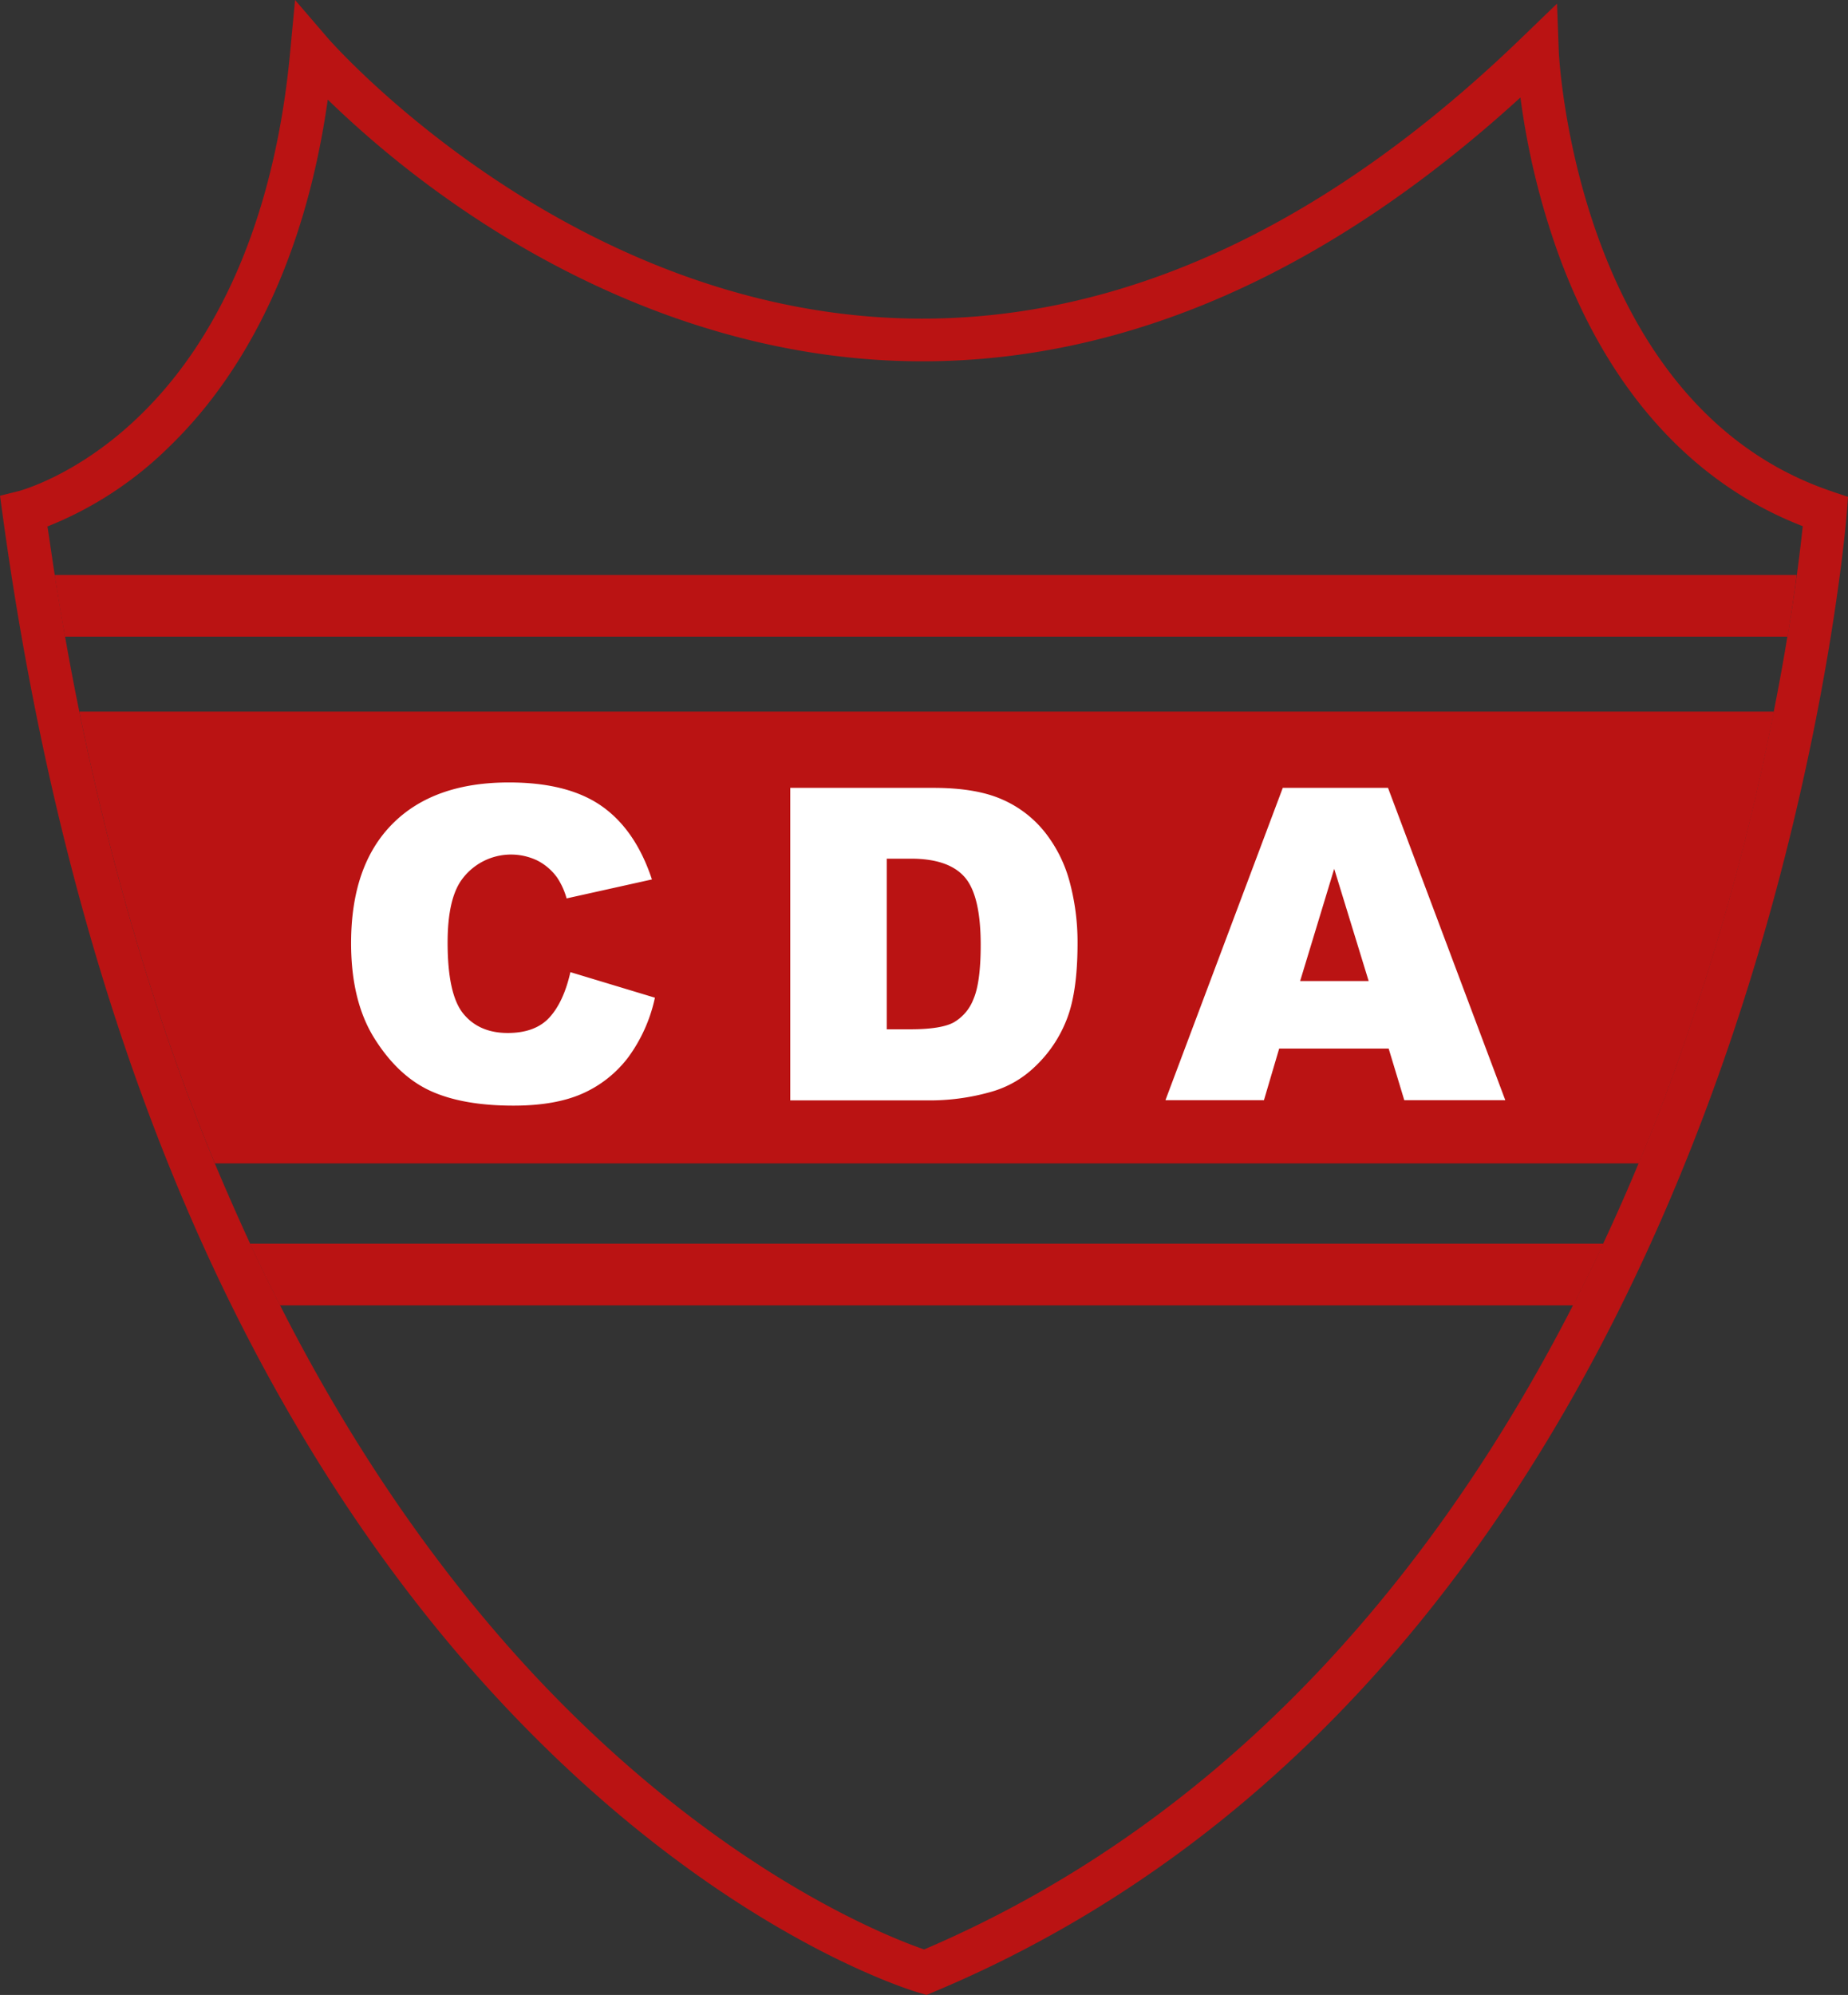
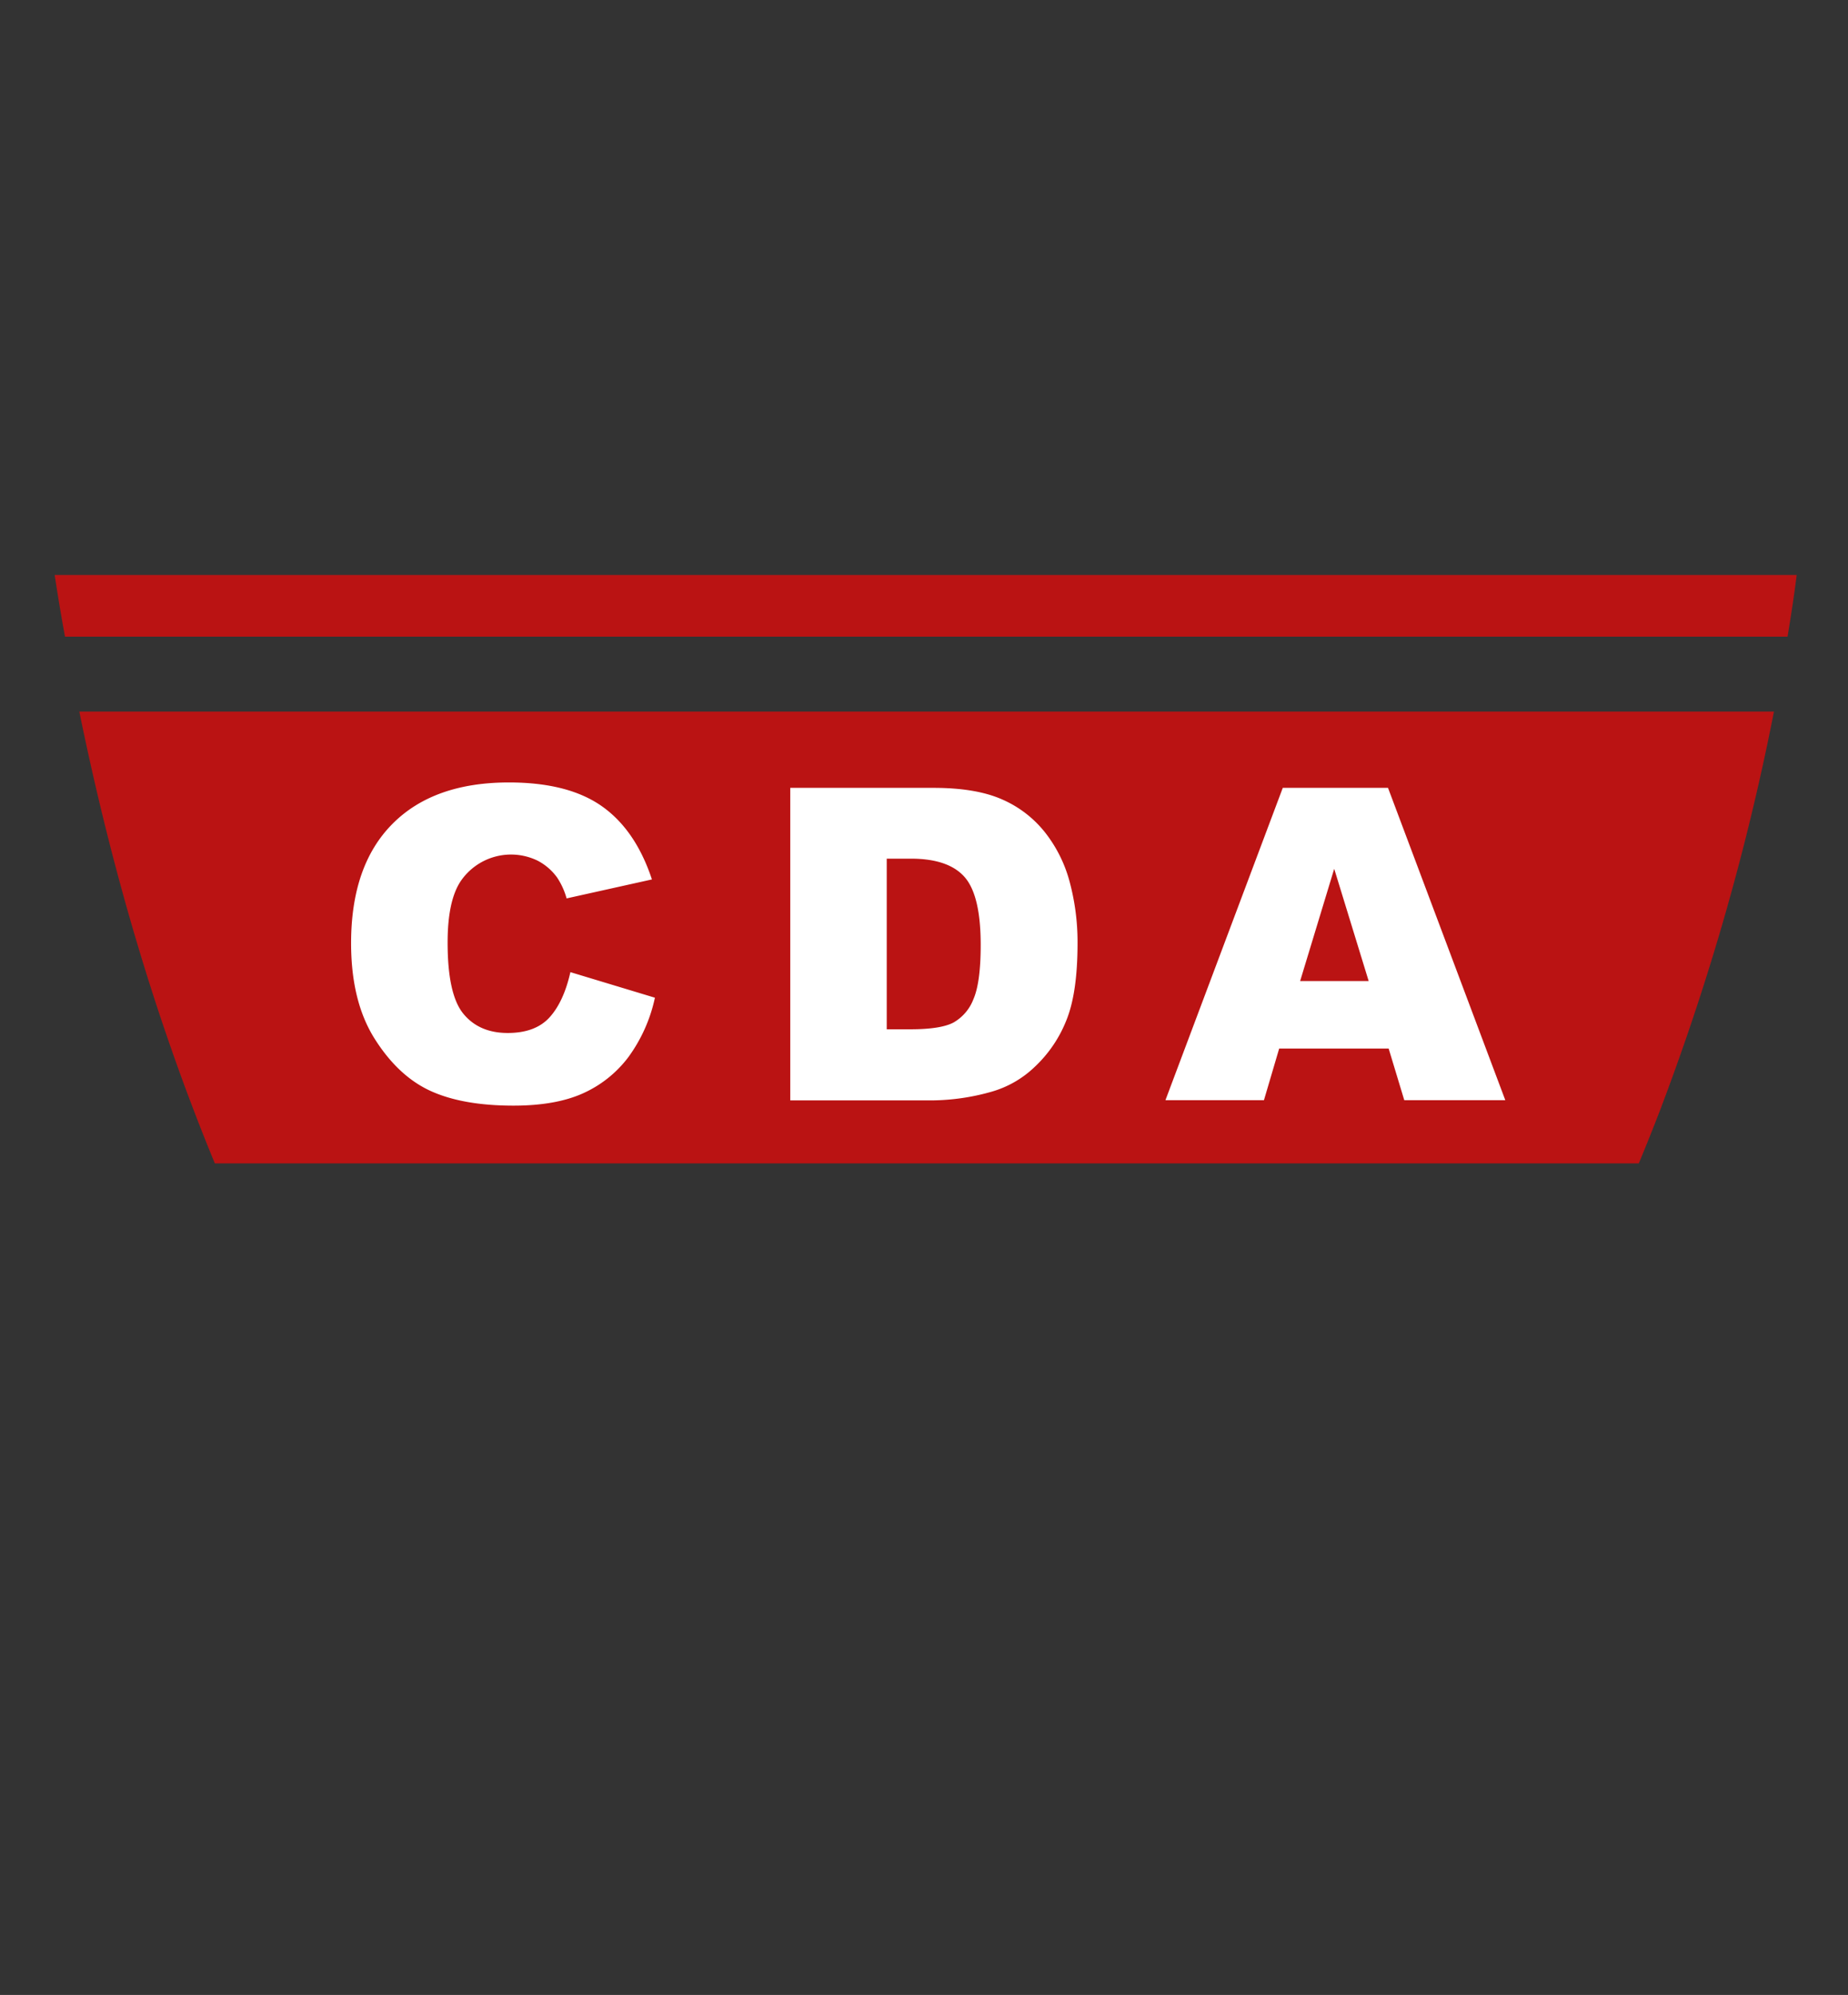
<svg xmlns="http://www.w3.org/2000/svg" id="Capa_1" data-name="Capa 1" viewBox="0 0 389.82 420.68">
  <rect x="0" y="0" width="389.82" height="420.68" fill="#333333" stroke="none" />
  <defs>
    <style>.cls-1{fill:#ba1313;}.cls-2{fill:#fff;}</style>
  </defs>
  <title>EscudoAtenas</title>
  <g id="Capa_1-2" data-name="Capa_1">
    <path class="cls-1" d="M350.48,233.31a516.42,516.42,0,0,0,23.72-83.26H16.73c7.49,36.66,17.41,68.21,28.59,95.28H345.69q2.54-6.12,4.79-12Z" />
-     <path class="cls-1" d="M338.22,262.26H52.73q3.11,6.7,6.31,13H331.86Q335.21,268.71,338.22,262.26Z" />
    <path class="cls-1" d="M379,121.25H11.53q1,6.6,2.18,13H377.07C377.89,129.31,378.53,125,379,121.25Z" />
-     <path class="cls-1" d="M386.5,103.65c-54.17-18.18-57.66-92.08-57.69-92.82L328.44.76l-7.25,7C280.44,47.2,237.83,67.19,194.56,67.19,121,67.2,69.68,8.65,69.17,8.06L62.24,0l-1,10.59c-3,33-13.89,59.6-31.47,76.78C16.59,100.29,4.07,103.51,4,103.54l-4,1,.55,4c8.28,60.55,23.52,114.58,45.3,160.59C63.33,306,85,337.92,110.38,363.86c43.37,44.4,81.93,55.91,83.55,56.38l1.52.44,1.46-.61c40-16.72,75-43.58,104.08-79.83,23.19-28.9,42.67-63.79,57.9-103.71,25.89-67.83,30.62-127.67,30.67-128.27l.26-3.49-3.32-1.11ZM195,411.11h0c-7.3-2.51-41.06-15.57-78.15-53.54-18.24-18.68-39-45.32-57.77-82.31q-3.2-6.3-6.31-13Q49,254.1,45.32,245.34c-11.18-27.07-21.1-58.62-28.59-95.28q-1.58-7.75-3-15.8-1.14-6.4-2.18-13c-.53-3.38-1-6.79-1.54-10.24A77.13,77.13,0,0,0,35.64,94.26c12.54-12.08,28-34.38,33.5-73.25A213.22,213.22,0,0,0,98.92,45.08c21.16,14.19,54.93,31.11,95.64,31.11,43.28,0,85.68-18.71,126.16-55.63a159.06,159.06,0,0,0,8.06,33.16c10.4,28.5,28.16,48.21,51.49,57.24-.24,2.33-.64,5.83-1.24,10.29-.5,3.7-1.14,8.05-2,13-.78,4.76-1.73,10.06-2.87,15.8a516.43,516.43,0,0,1-23.72,83.26q-2.25,5.9-4.79,12c-2.3,5.54-4.79,11.19-7.47,16.92q-3,6.45-6.36,13c-26.54,51.81-69.29,107-136.89,135.86Z" />
    <g id="_1462112181248" data-name=" 1462112181248">
      <path class="cls-2" d="M120.32,205l17.83,5.39A32.88,32.88,0,0,1,132.49,223a24.56,24.56,0,0,1-9.59,7.59q-5.73,2.56-14.58,2.56-10.74,0-17.54-3.12T79,219q-4.94-7.86-4.94-20.11,0-16.34,8.69-25.12T107.38,165q12.44,0,19.56,5t10.58,15.45l-18,4a15.41,15.41,0,0,0-2-4.4,11.73,11.73,0,0,0-4.18-3.59,12.85,12.85,0,0,0-16.13,4.31q-2.79,4.13-2.79,13,0,10.95,3.32,15t9.34,4.06q5.84,0,8.83-3.28T120.32,205Z" />
      <path class="cls-2" d="M166.7,166.14h30.23q8.94,0,14.44,2.43a23.5,23.5,0,0,1,9.1,7,28.85,28.85,0,0,1,5.21,10.56,49,49,0,0,1,1.62,12.76q0,10.56-2.4,16.37a27.1,27.1,0,0,1-6.67,9.75,21.76,21.76,0,0,1-9.16,5.23,47.2,47.2,0,0,1-12.13,1.8H166.7V166.14Zm20.35,14.91h0v36h5q6.38,0,9.07-1.42a9.59,9.59,0,0,0,4.22-4.94q1.53-3.53,1.53-11.43,0-10.47-3.41-14.33t-11.32-3.86h-5.08Z" />
      <path class="cls-2" d="M292.93,221.12h-23.1L266.62,232H245.84l24.75-65.86h22.2L317.53,232H296.22l-3.29-10.87Zm-4.22-14.24h0l-7.27-23.67-7.19,23.67h14.46Z" />
    </g>
  </g>
</svg>